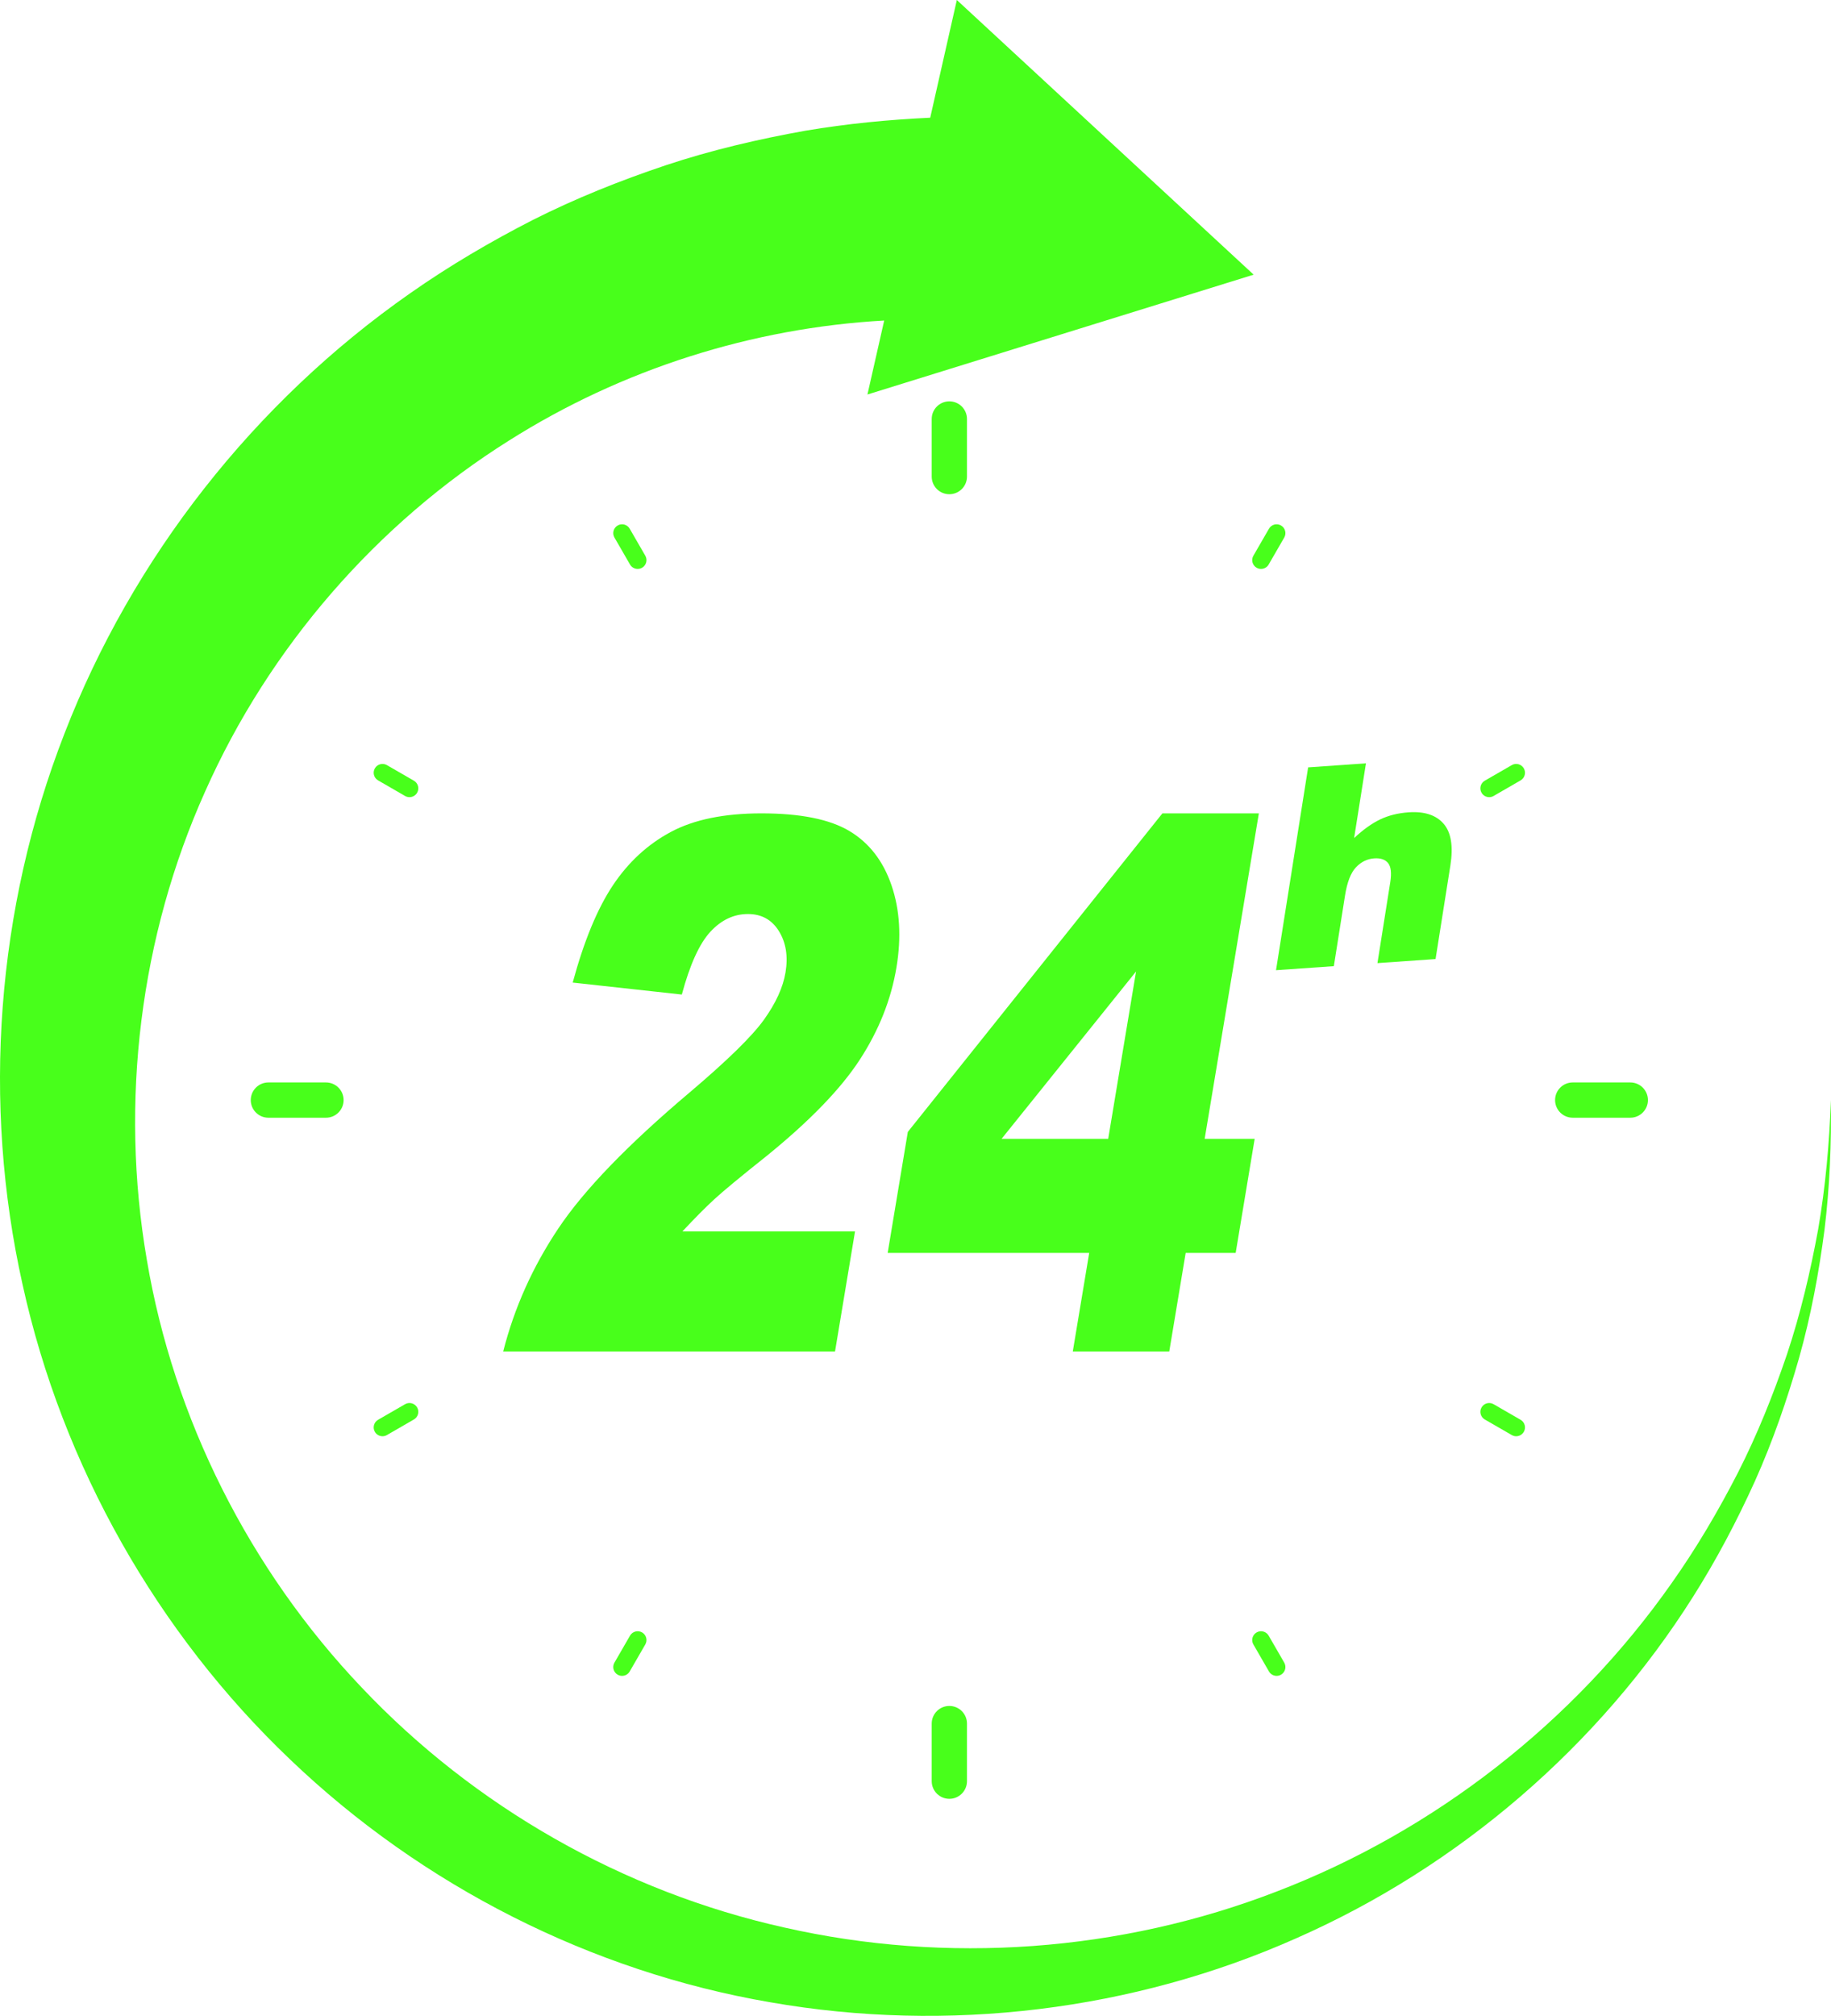
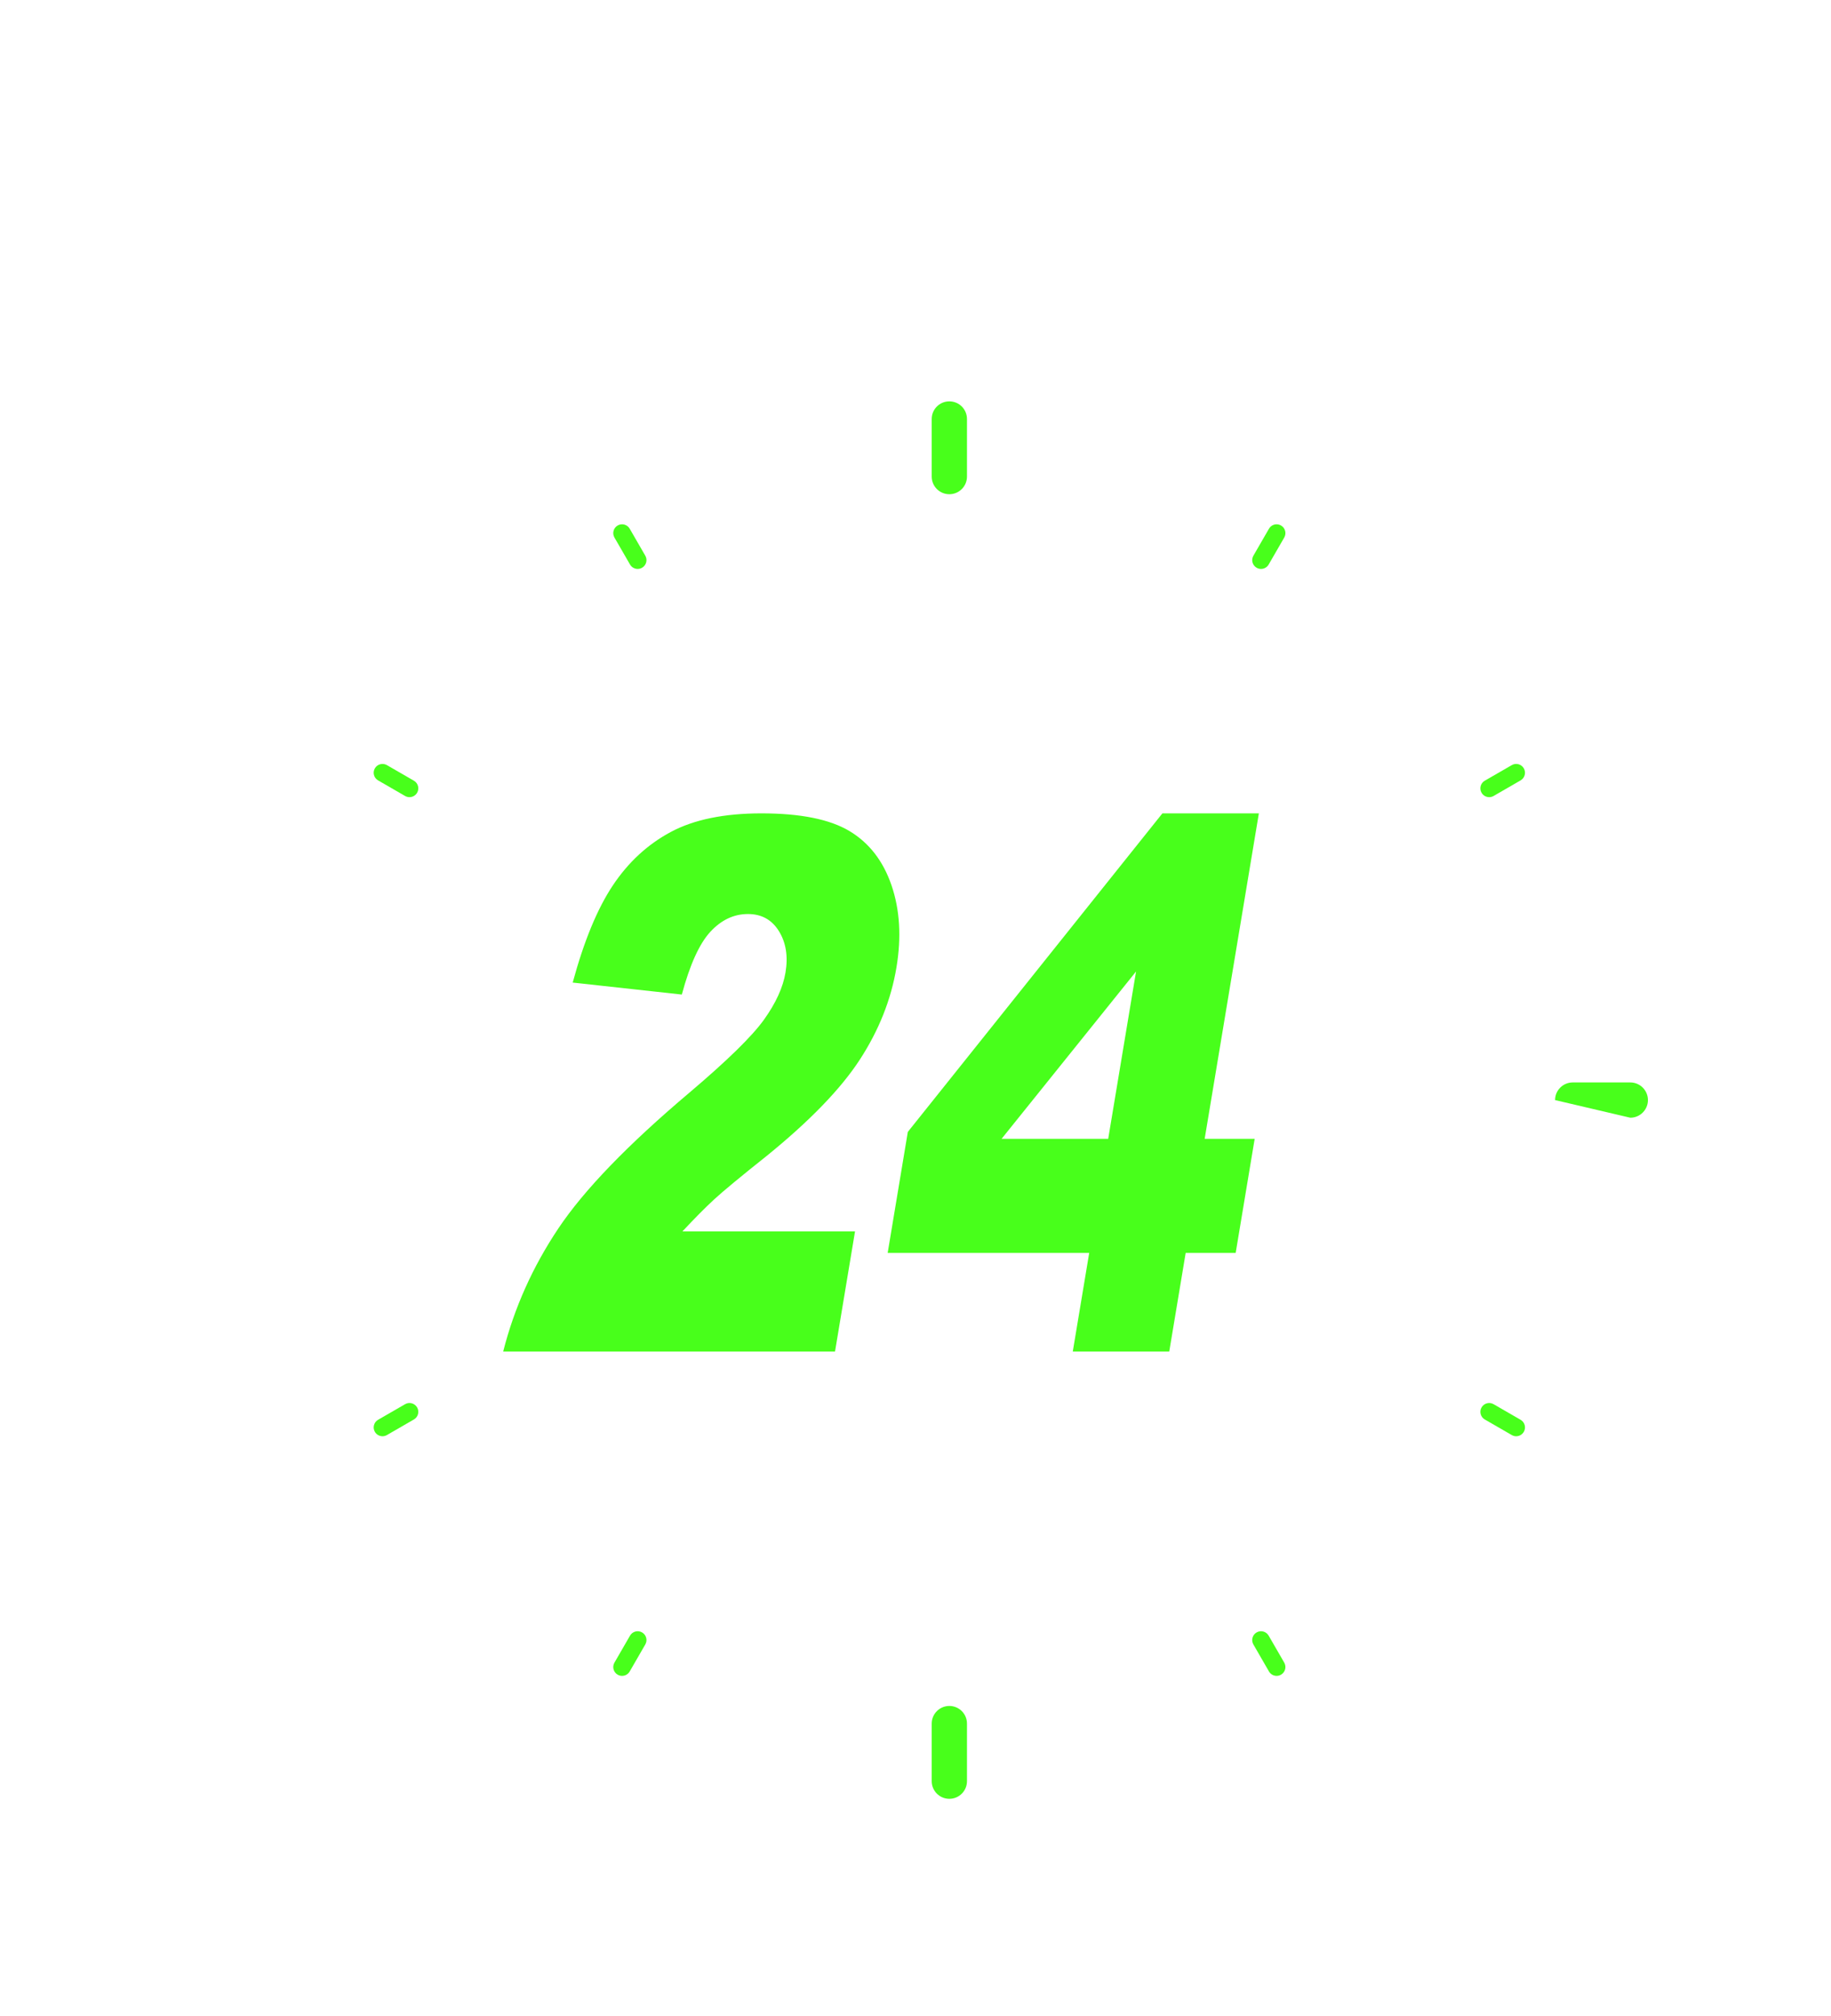
<svg xmlns="http://www.w3.org/2000/svg" fill="#000000" height="4520.9" preserveAspectRatio="xMidYMid meet" version="1" viewBox="0.0 0.0 4107.2 4520.9" width="4107.2" zoomAndPan="magnify">
  <defs>
    <clipPath id="a">
-       <path d="M 0 0 L 4107.211 0 L 4107.211 4520.898 L 0 4520.898 Z M 0 0" />
-     </clipPath>
+       </clipPath>
  </defs>
  <g>
    <g clip-path="url(#a)" id="change1_1">
-       <path d="M 4107.004 2467.117 C 4108.195 2564.219 4104.453 2661.508 4092.582 2758.406 C 4079.906 2854.91 4062.129 2951.211 4035.613 3045.34 C 4008.711 3139.27 3976.703 3232.211 3936.543 3321.797 C 3896.02 3411.18 3850.145 3498.379 3797.336 3581.641 C 3586.934 3914.648 3273.883 4185.559 2908.051 4346.73 C 2542.609 4509.281 2126.352 4560.301 1727.09 4490.301 C 1327.441 4421.68 947.562 4229.871 650.738 3945.887 C 353.52 3662.719 139.957 3287.777 50.57 2880.621 C -40.195 2474.238 -8.754 2038.789 144.695 1644.883 C 297.164 1251.148 569.664 902.512 920.277 657.523 C 1007.68 596.23 1100.223 541.84 1195.738 492.996 C 1291.449 444.738 1391.512 404.797 1493.551 370.574 C 1595.781 336.57 1700.992 312.051 1807.184 293.051 C 1899.723 277.438 1993.07 268.34 2086.602 263.984 L 2146.32 -0.004 L 2812.141 615.977 L 1945.801 884.734 L 1983.371 718.82 C 1687.742 735.434 1395.461 827.57 1141.551 988.16 C 845.523 1174.047 603.875 1451.484 459.91 1775.59 C 314.762 2099.109 268.098 2469.887 329.395 2825.449 C 389.316 3180.801 558.984 3519.539 811.703 3784.93 C 1063.641 4051.102 1397.242 4242.32 1760.312 4323 C 2122.793 4405.07 2512.75 4377.969 2864.531 4241.73 C 3216.746 4106.66 3529.965 3863.43 3750.074 3550 C 3805.434 3471.691 3854.082 3389.031 3897.988 3303.598 C 3941.699 3217.777 3977.48 3128.398 4008.543 3037.039 C 4038.969 2945.68 4061.129 2851.352 4078.52 2756.238 C 4094.941 2660.922 4103.453 2564.219 4107.004 2467.117" fill="#48ff1b" />
-     </g>
+       </g>
    <g id="change1_2">
      <path d="M 2129.508 900.098 C 2107.668 900.098 2089.961 917.805 2089.961 939.641 L 2089.961 1068.812 C 2089.961 1090.668 2107.668 1108.375 2129.508 1108.375 C 2151.348 1108.375 2169.059 1090.668 2169.059 1068.812 L 2169.059 939.641 C 2169.059 917.805 2151.348 900.098 2129.508 900.098" fill="#48ff1b" />
    </g>
    <g id="change1_3">
-       <path d="M 731.211 2427.574 L 602.035 2427.574 C 580.191 2427.574 562.484 2445.281 562.484 2467.129 C 562.484 2488.973 580.191 2506.668 602.035 2506.668 L 731.211 2506.668 C 753.051 2506.668 770.758 2488.973 770.758 2467.129 C 770.758 2445.281 753.051 2427.574 731.211 2427.574" fill="#48ff1b" />
-     </g>
+       </g>
    <g id="change1_4">
      <path d="M 2129.508 3825.871 C 2107.672 3825.871 2089.961 3843.582 2089.961 3865.422 L 2089.961 3994.602 C 2089.961 4016.441 2107.672 4034.148 2129.508 4034.148 C 2151.344 4034.148 2169.059 4016.441 2169.059 3994.602 L 2169.059 3865.422 C 2169.059 3843.582 2151.344 3825.871 2129.508 3825.871" fill="#48ff1b" />
    </g>
    <g id="change1_5">
-       <path d="M 3656.996 2427.566 L 3527.82 2427.566 C 3505.98 2427.566 3488.27 2445.277 3488.27 2467.117 C 3488.27 2488.969 3505.98 2506.664 3527.82 2506.664 L 3656.996 2506.664 C 3678.836 2506.664 3696.547 2488.969 3696.547 2467.117 C 3696.547 2445.277 3678.836 2427.566 3656.996 2427.566" fill="#48ff1b" />
+       <path d="M 3656.996 2427.566 L 3527.82 2427.566 C 3505.98 2427.566 3488.27 2445.277 3488.27 2467.117 L 3656.996 2506.664 C 3678.836 2506.664 3696.547 2488.969 3696.547 2467.117 C 3696.547 2445.277 3678.836 2427.566 3656.996 2427.566" fill="#48ff1b" />
    </g>
    <g id="change1_6">
      <path d="M 1412.531 1185.719 C 1407.07 1176.273 1394.98 1173.027 1385.52 1178.488 C 1376.062 1183.953 1372.82 1196.031 1378.281 1205.5 L 1413.23 1266.047 C 1416.902 1272.395 1423.543 1275.926 1430.383 1275.926 C 1433.73 1275.926 1437.133 1275.086 1440.25 1273.277 C 1449.711 1267.816 1452.953 1255.719 1447.492 1246.27 L 1412.531 1185.719" fill="#48ff1b" />
    </g>
    <g id="change1_7">
      <path d="M 928.434 1750.852 L 867.887 1715.902 C 858.426 1710.438 846.332 1713.68 840.875 1723.145 C 835.414 1732.594 838.652 1744.68 848.109 1750.145 L 908.656 1785.113 C 911.77 1786.906 915.172 1787.75 918.527 1787.75 C 925.359 1787.75 932.008 1784.199 935.672 1777.871 C 941.129 1768.406 937.891 1756.32 928.434 1750.852" fill="#48ff1b" />
    </g>
    <g id="change1_8">
      <path d="M 908.66 3149.148 L 848.113 3184.102 C 838.656 3189.559 835.414 3201.66 840.875 3211.121 C 844.539 3217.461 851.184 3221.012 858.02 3221.012 C 861.375 3221.012 864.773 3220.148 867.887 3218.359 L 928.434 3183.398 C 937.891 3177.941 941.133 3165.84 935.672 3156.391 C 930.211 3146.93 918.117 3143.691 908.66 3149.148" fill="#48ff1b" />
    </g>
    <g id="change1_9">
      <path d="M 1440.25 3660.961 C 1430.789 3655.5 1418.691 3658.738 1413.23 3668.199 L 1378.281 3728.75 C 1372.82 3738.199 1376.059 3750.301 1385.52 3755.762 C 1388.629 3757.559 1392.031 3758.41 1395.391 3758.41 C 1402.219 3758.41 1408.871 3754.859 1412.531 3748.52 L 1447.488 3687.969 C 1452.949 3678.52 1449.711 3666.422 1440.25 3660.961" fill="#48ff1b" />
    </g>
    <g id="change1_10">
      <path d="M 2845.785 3668.203 C 2840.312 3658.742 2828.219 3655.504 2818.766 3660.961 C 2809.309 3666.422 2806.07 3678.52 2811.523 3687.973 L 2846.477 3748.52 C 2850.141 3754.863 2856.801 3758.414 2863.617 3758.414 C 2866.98 3758.414 2870.379 3757.562 2873.496 3755.762 C 2882.953 3750.301 2886.191 3738.203 2880.738 3728.75 L 2845.785 3668.203" fill="#48ff1b" />
    </g>
    <g id="change1_11">
      <path d="M 3410.895 3184.102 L 3350.363 3149.152 C 3340.91 3143.691 3328.812 3146.934 3323.352 3156.391 C 3317.891 3165.844 3321.125 3177.941 3330.578 3183.402 L 3391.133 3218.363 C 3394.238 3220.152 3397.641 3221.012 3401.004 3221.012 C 3407.828 3221.012 3414.465 3217.461 3418.141 3211.121 C 3423.602 3201.66 3420.367 3189.562 3410.895 3184.102" fill="#48ff1b" />
    </g>
    <g id="change1_12">
      <path d="M 3391.133 1715.898 L 3330.578 1750.848 C 3321.125 1756.309 3317.891 1768.406 3323.352 1777.859 C 3327.008 1784.223 3333.645 1787.75 3340.492 1787.75 C 3343.852 1787.75 3347.234 1786.91 3350.363 1785.105 L 3410.895 1750.156 C 3420.367 1744.695 3423.602 1732.598 3418.141 1723.145 C 3412.68 1713.672 3400.582 1710.438 3391.133 1715.898" fill="#48ff1b" />
    </g>
    <g id="change1_13">
      <path d="M 2873.504 1178.488 C 2864.035 1173.027 2851.957 1176.273 2846.492 1185.719 L 2811.535 1246.27 C 2806.074 1255.719 2809.316 1267.816 2818.766 1273.277 C 2821.887 1275.086 2825.297 1275.926 2828.645 1275.926 C 2835.484 1275.926 2842.117 1272.395 2845.797 1266.047 L 2880.754 1205.5 C 2886.195 1196.031 2882.973 1183.953 2873.504 1178.488" fill="#48ff1b" />
    </g>
    <g id="change1_14">
      <path d="M 1873.074 3031.035 L 1128.719 3031.035 C 1153.539 2933.242 1194.758 2841.25 1252.379 2755.051 C 1309.996 2668.871 1408.09 2567.27 1546.648 2450.25 C 1631.309 2378.527 1686.98 2324.078 1713.652 2286.871 C 1740.305 2249.676 1756.453 2214.336 1762.012 2180.898 C 1768.031 2144.766 1763.102 2113.91 1747.254 2088.266 C 1731.402 2062.656 1708.242 2049.852 1677.766 2049.852 C 1646.059 2049.852 1617.926 2063.137 1593.398 2089.707 C 1568.859 2116.277 1547.539 2163.18 1529.438 2230.434 L 1284.656 2203.582 C 1309.879 2110.617 1339.836 2038.035 1374.547 1985.887 C 1409.238 1933.738 1452.59 1893.719 1504.578 1865.871 C 1556.547 1838.027 1624.41 1824.113 1708.141 1824.113 C 1795.512 1824.113 1861.277 1837.332 1905.453 1863.773 C 1949.609 1890.195 1981.062 1930.762 1999.789 1985.492 C 2018.504 2040.238 2022.211 2101.586 2010.891 2169.535 C 1998.863 2241.816 1971.398 2310.824 1928.551 2376.625 C 1885.699 2442.406 1815.664 2514.691 1718.449 2593.426 C 1660.824 2639.27 1622.059 2671.336 1602.148 2689.684 C 1582.219 2708.016 1558.418 2732.004 1530.727 2761.668 L 1917.945 2761.668 L 1873.074 3031.035" fill="#48ff1b" />
    </g>
    <g id="change1_15">
      <path d="M 2485.855 2553.984 L 2548.344 2178.73 L 2246.715 2553.984 Z M 2443.254 2809.82 L 1991.188 2809.82 L 2036.383 2538.48 L 2607.418 1824.109 L 2823.812 1824.109 L 2702.25 2553.984 L 2814.422 2553.984 L 2771.805 2809.82 L 2659.648 2809.82 L 2622.801 3031.027 L 2406.406 3031.027 L 2443.254 2809.82" fill="#48ff1b" />
    </g>
    <g id="change1_16">
-       <path d="M 2934.336 1720.934 L 3064.043 1711.871 L 3037.504 1879.441 C 3057.965 1860.398 3077.504 1846.461 3096.125 1837.578 C 3114.766 1828.719 3135.969 1823.438 3159.77 1821.777 C 3195.031 1819.316 3221.172 1827.82 3238.152 1847.301 C 3255.137 1866.781 3260.195 1898.121 3253.355 1941.367 L 3220.172 2150.816 L 3089.824 2159.918 L 3118.527 1978.707 C 3121.809 1958.027 3120.188 1943.664 3113.688 1935.625 C 3107.188 1927.586 3096.824 1924.062 3082.605 1925.062 C 3066.863 1926.164 3053.203 1932.844 3041.602 1945.125 C 3029.98 1957.387 3021.801 1978.527 3017.062 2008.508 L 2992 2166.777 L 2862.293 2175.84 L 2934.336 1720.934" fill="#48ff1b" />
-     </g>
+       </g>
  </g>
</svg>